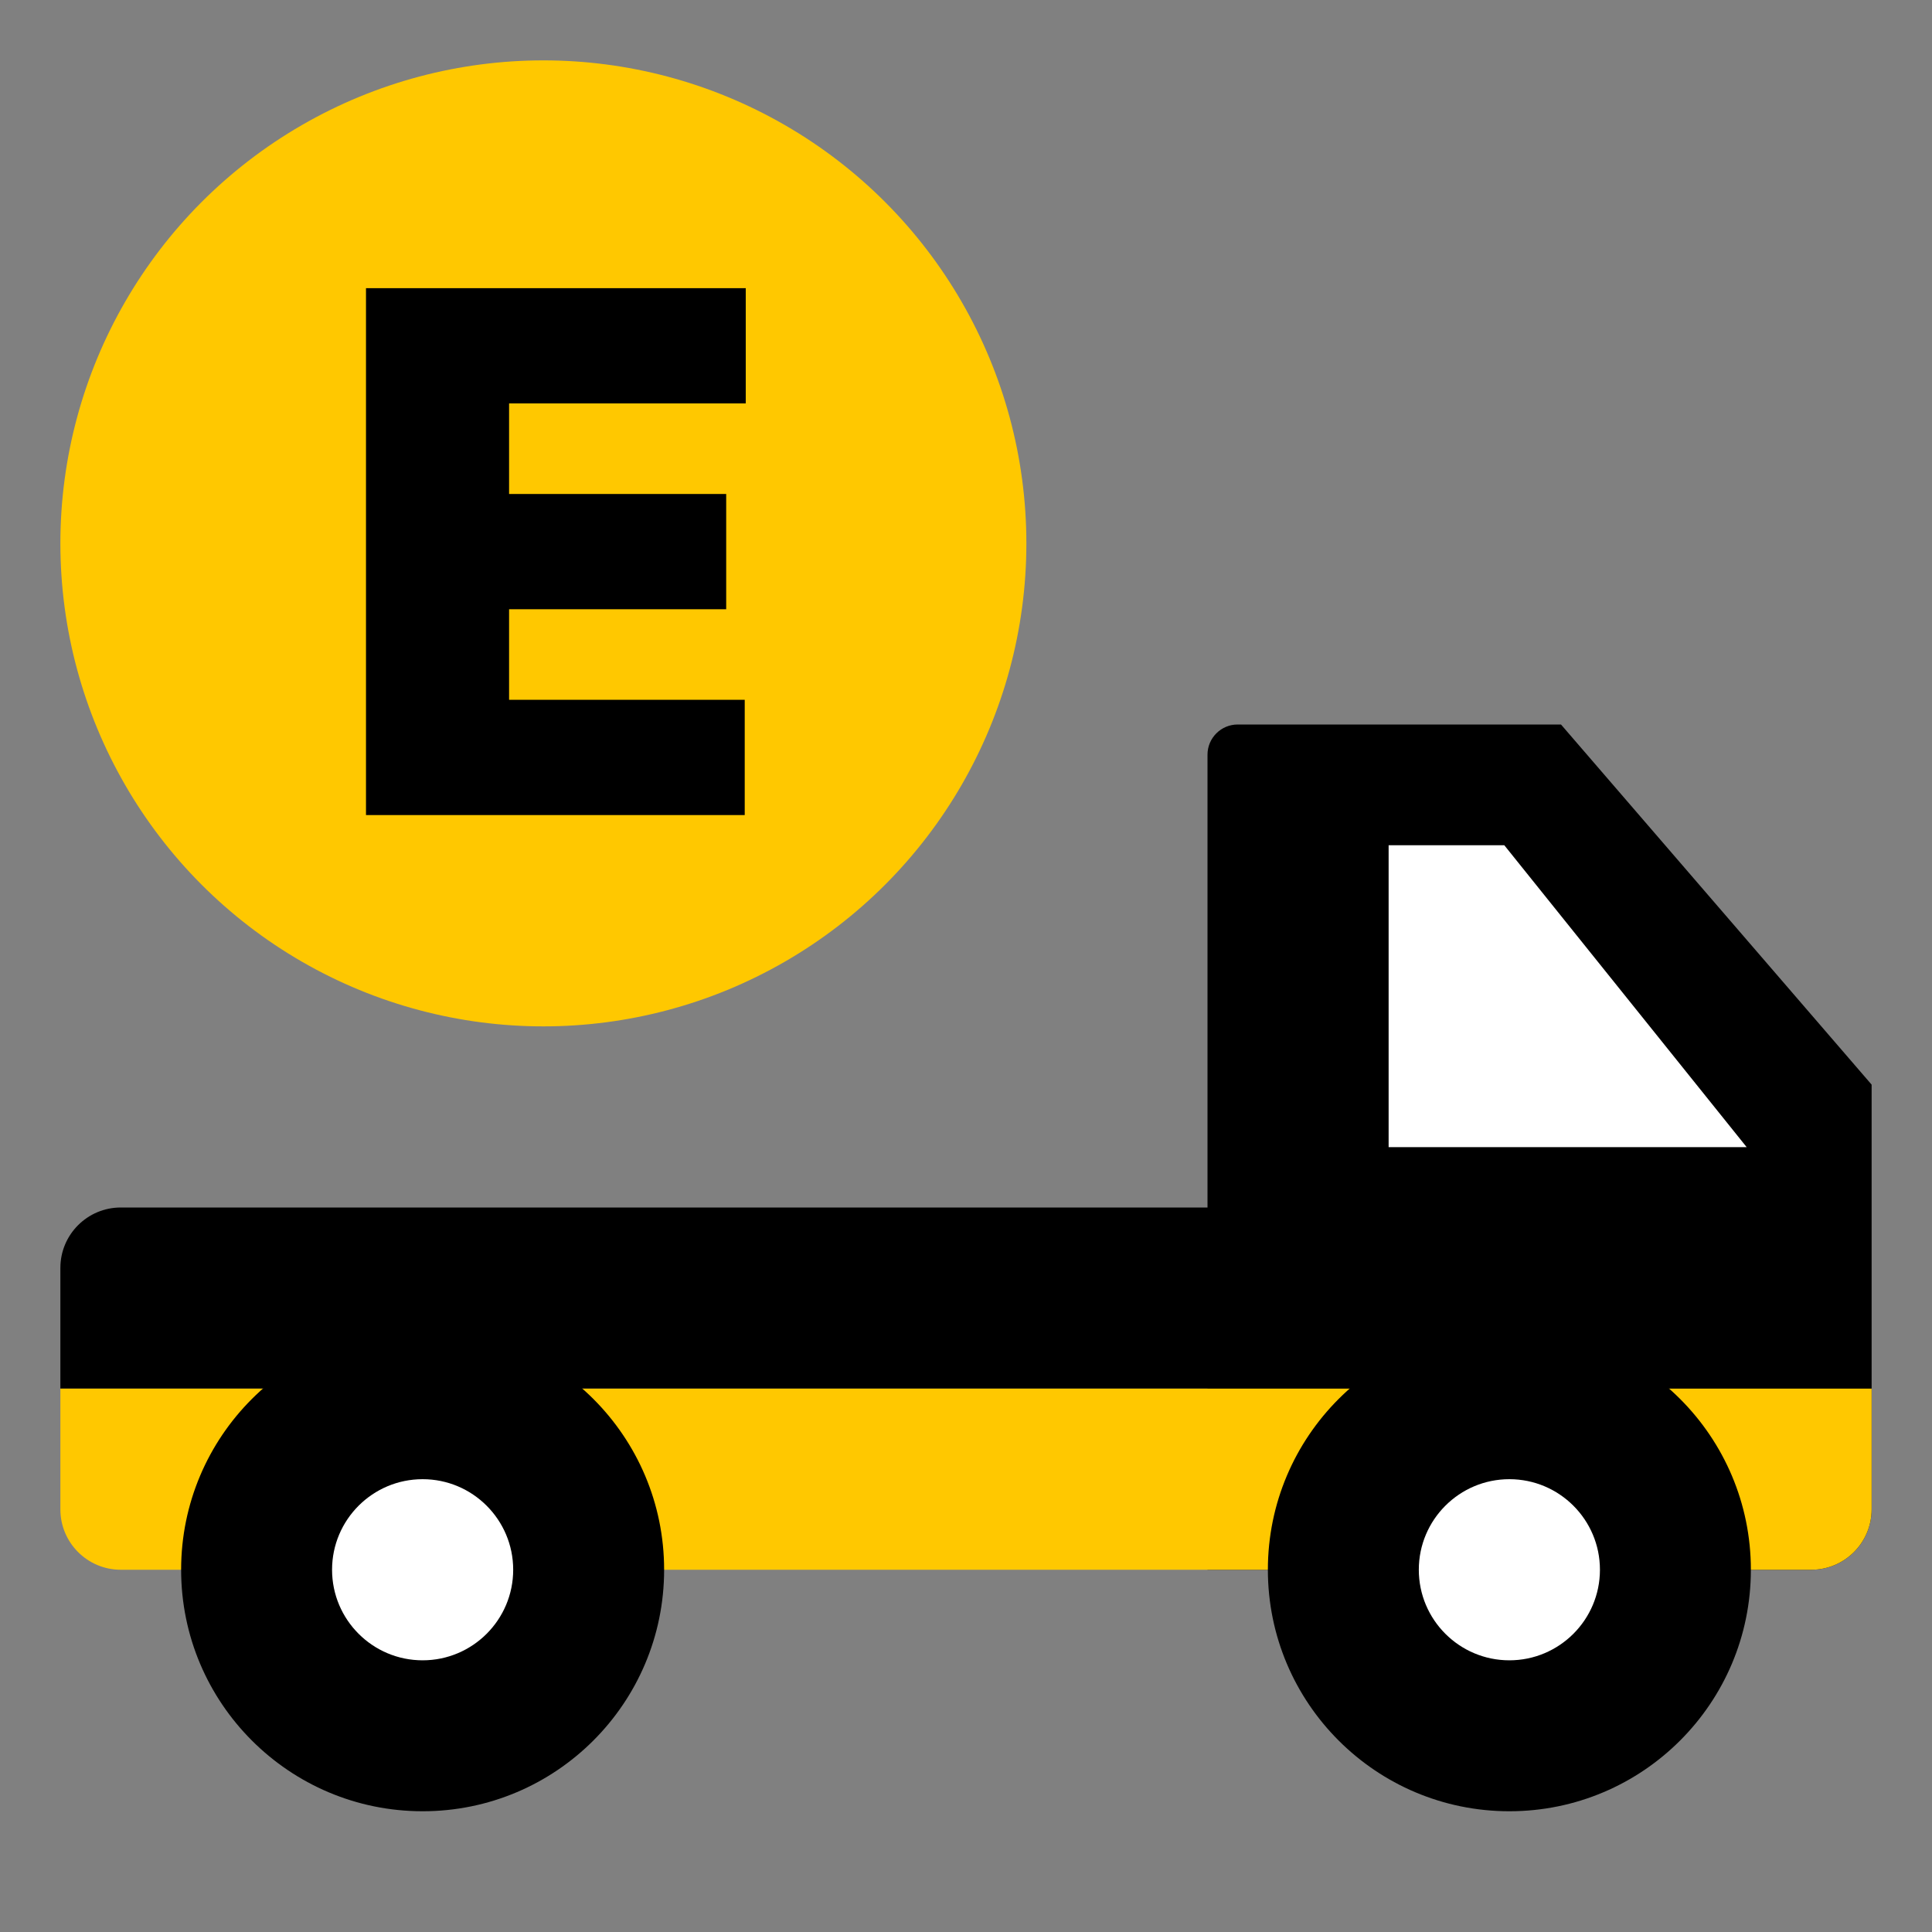
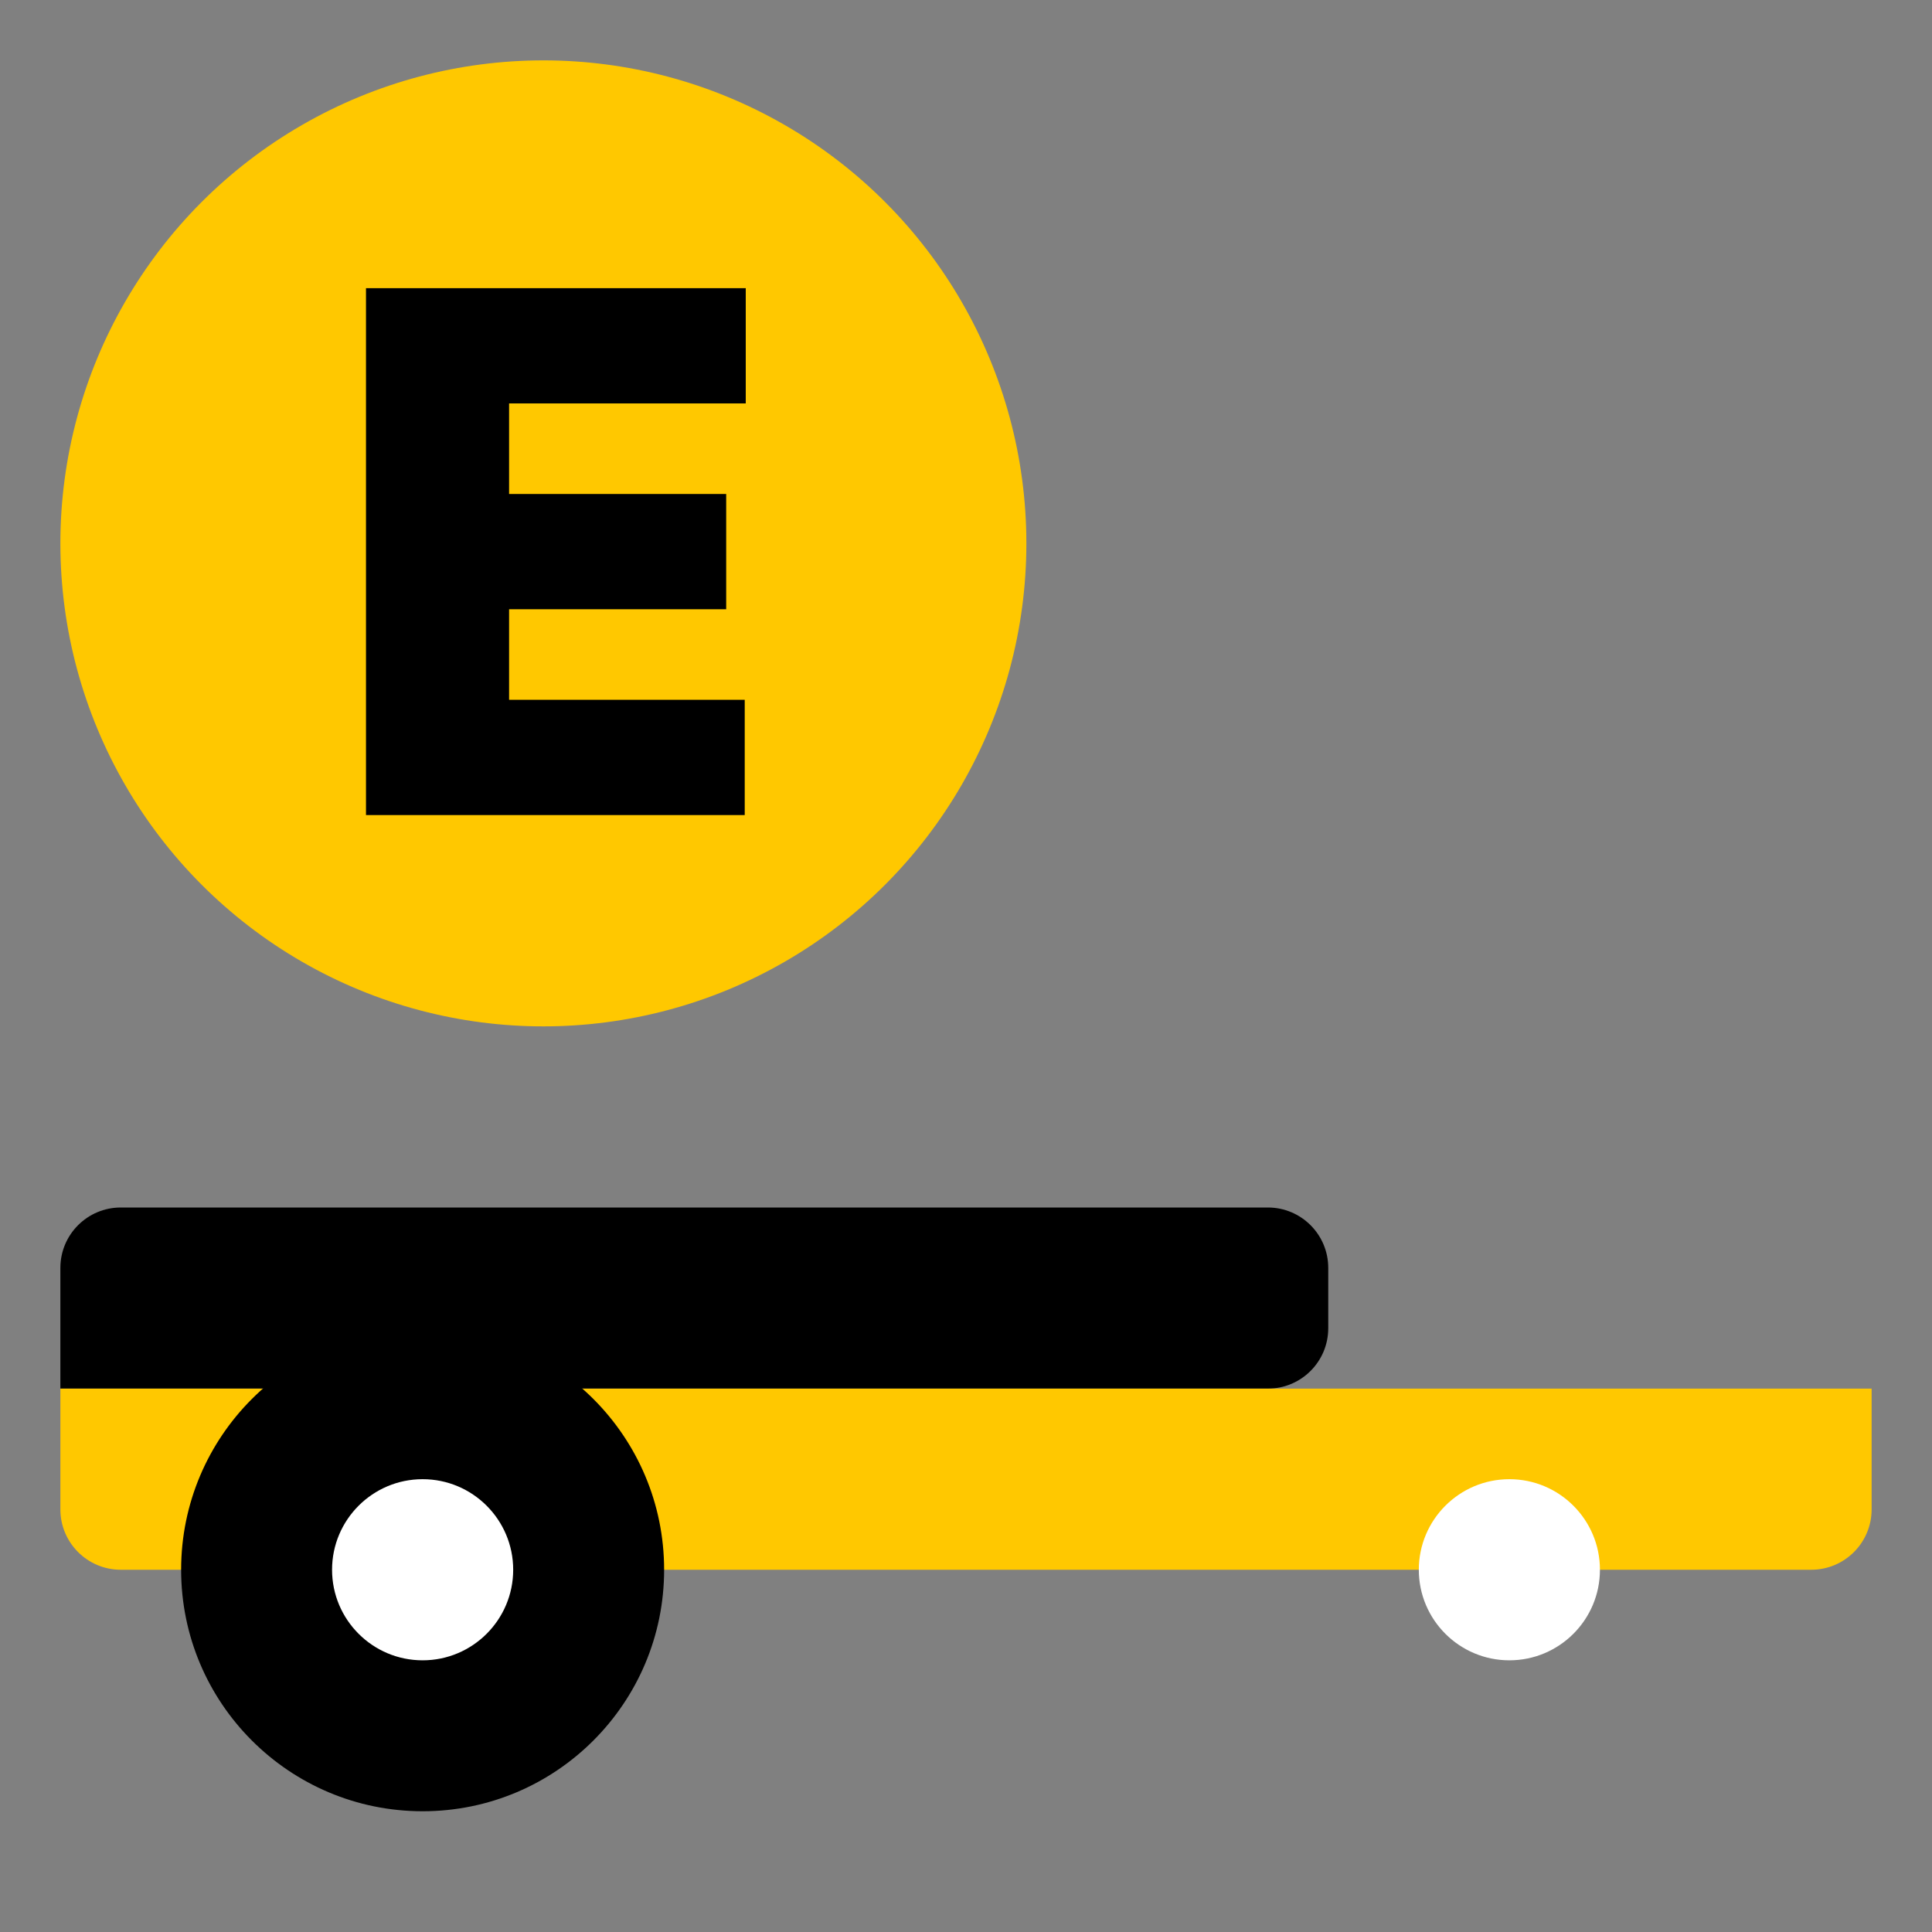
<svg xmlns="http://www.w3.org/2000/svg" width="32" height="32" viewBox="0 0 32 32" fill="none">
  <rect x="0" y="0" width="32" height="32" fill="#808080" stroke="none" />
  <path fill-rule="evenodd" clip-rule="evenodd" d="M1 21C1 20.448 1.448 20 2 20H21C21.552 20 22 20.448 22 21V22C22 22.552 21.552 23 21 23H1V21Z" fill="black" />
-   <path fill-rule="evenodd" clip-rule="evenodd" d="M20 12.5C20 12.224 20.224 12 20.5 12H25.855L31 17.965V25C31 25.552 30.552 26 30 26H20L20 12.5Z" fill="black" />
-   <path fill-rule="evenodd" clip-rule="evenodd" d="M23 19V14H24.916L28.93 19H23Z" fill="white" />
  <path fill-rule="evenodd" clip-rule="evenodd" d="M1 23H31V25C31 25.552 30.552 26 30 26H2C1.448 26 1 25.552 1 25V23Z" fill="#FFC800" />
  <path d="M7 30C9.209 30 11 28.209 11 26C11 23.791 9.209 22 7 22C4.791 22 3 23.791 3 26C3 28.209 4.791 30 7 30Z" fill="black" />
  <path d="M7 27.5C6.172 27.5 5.5 26.828 5.5 26C5.5 25.172 6.172 24.5 7 24.5C7.828 24.5 8.5 25.172 8.5 26C8.5 26.828 7.828 27.5 7 27.5Z" fill="white" />
-   <path d="M25 30C27.209 30 29 28.209 29 26C29 23.791 27.209 22 25 22C22.791 22 21 23.791 21 26C21 28.209 22.791 30 25 30Z" fill="black" />
  <path d="M25 27.5C24.172 27.5 23.5 26.828 23.5 26C23.5 25.172 24.172 24.5 25 24.5C25.828 24.5 26.5 25.172 26.5 26C26.5 26.828 25.828 27.5 25 27.5Z" fill="white" />
  <circle cx="9" cy="9" r="8" fill="#FFC800" />
  <path d="M6.062 13.5V4.773H12.352V6.682H8.432V8.182H12.028V10.091H8.432V11.591H12.335V13.5H6.062Z" fill="black" />
</svg>